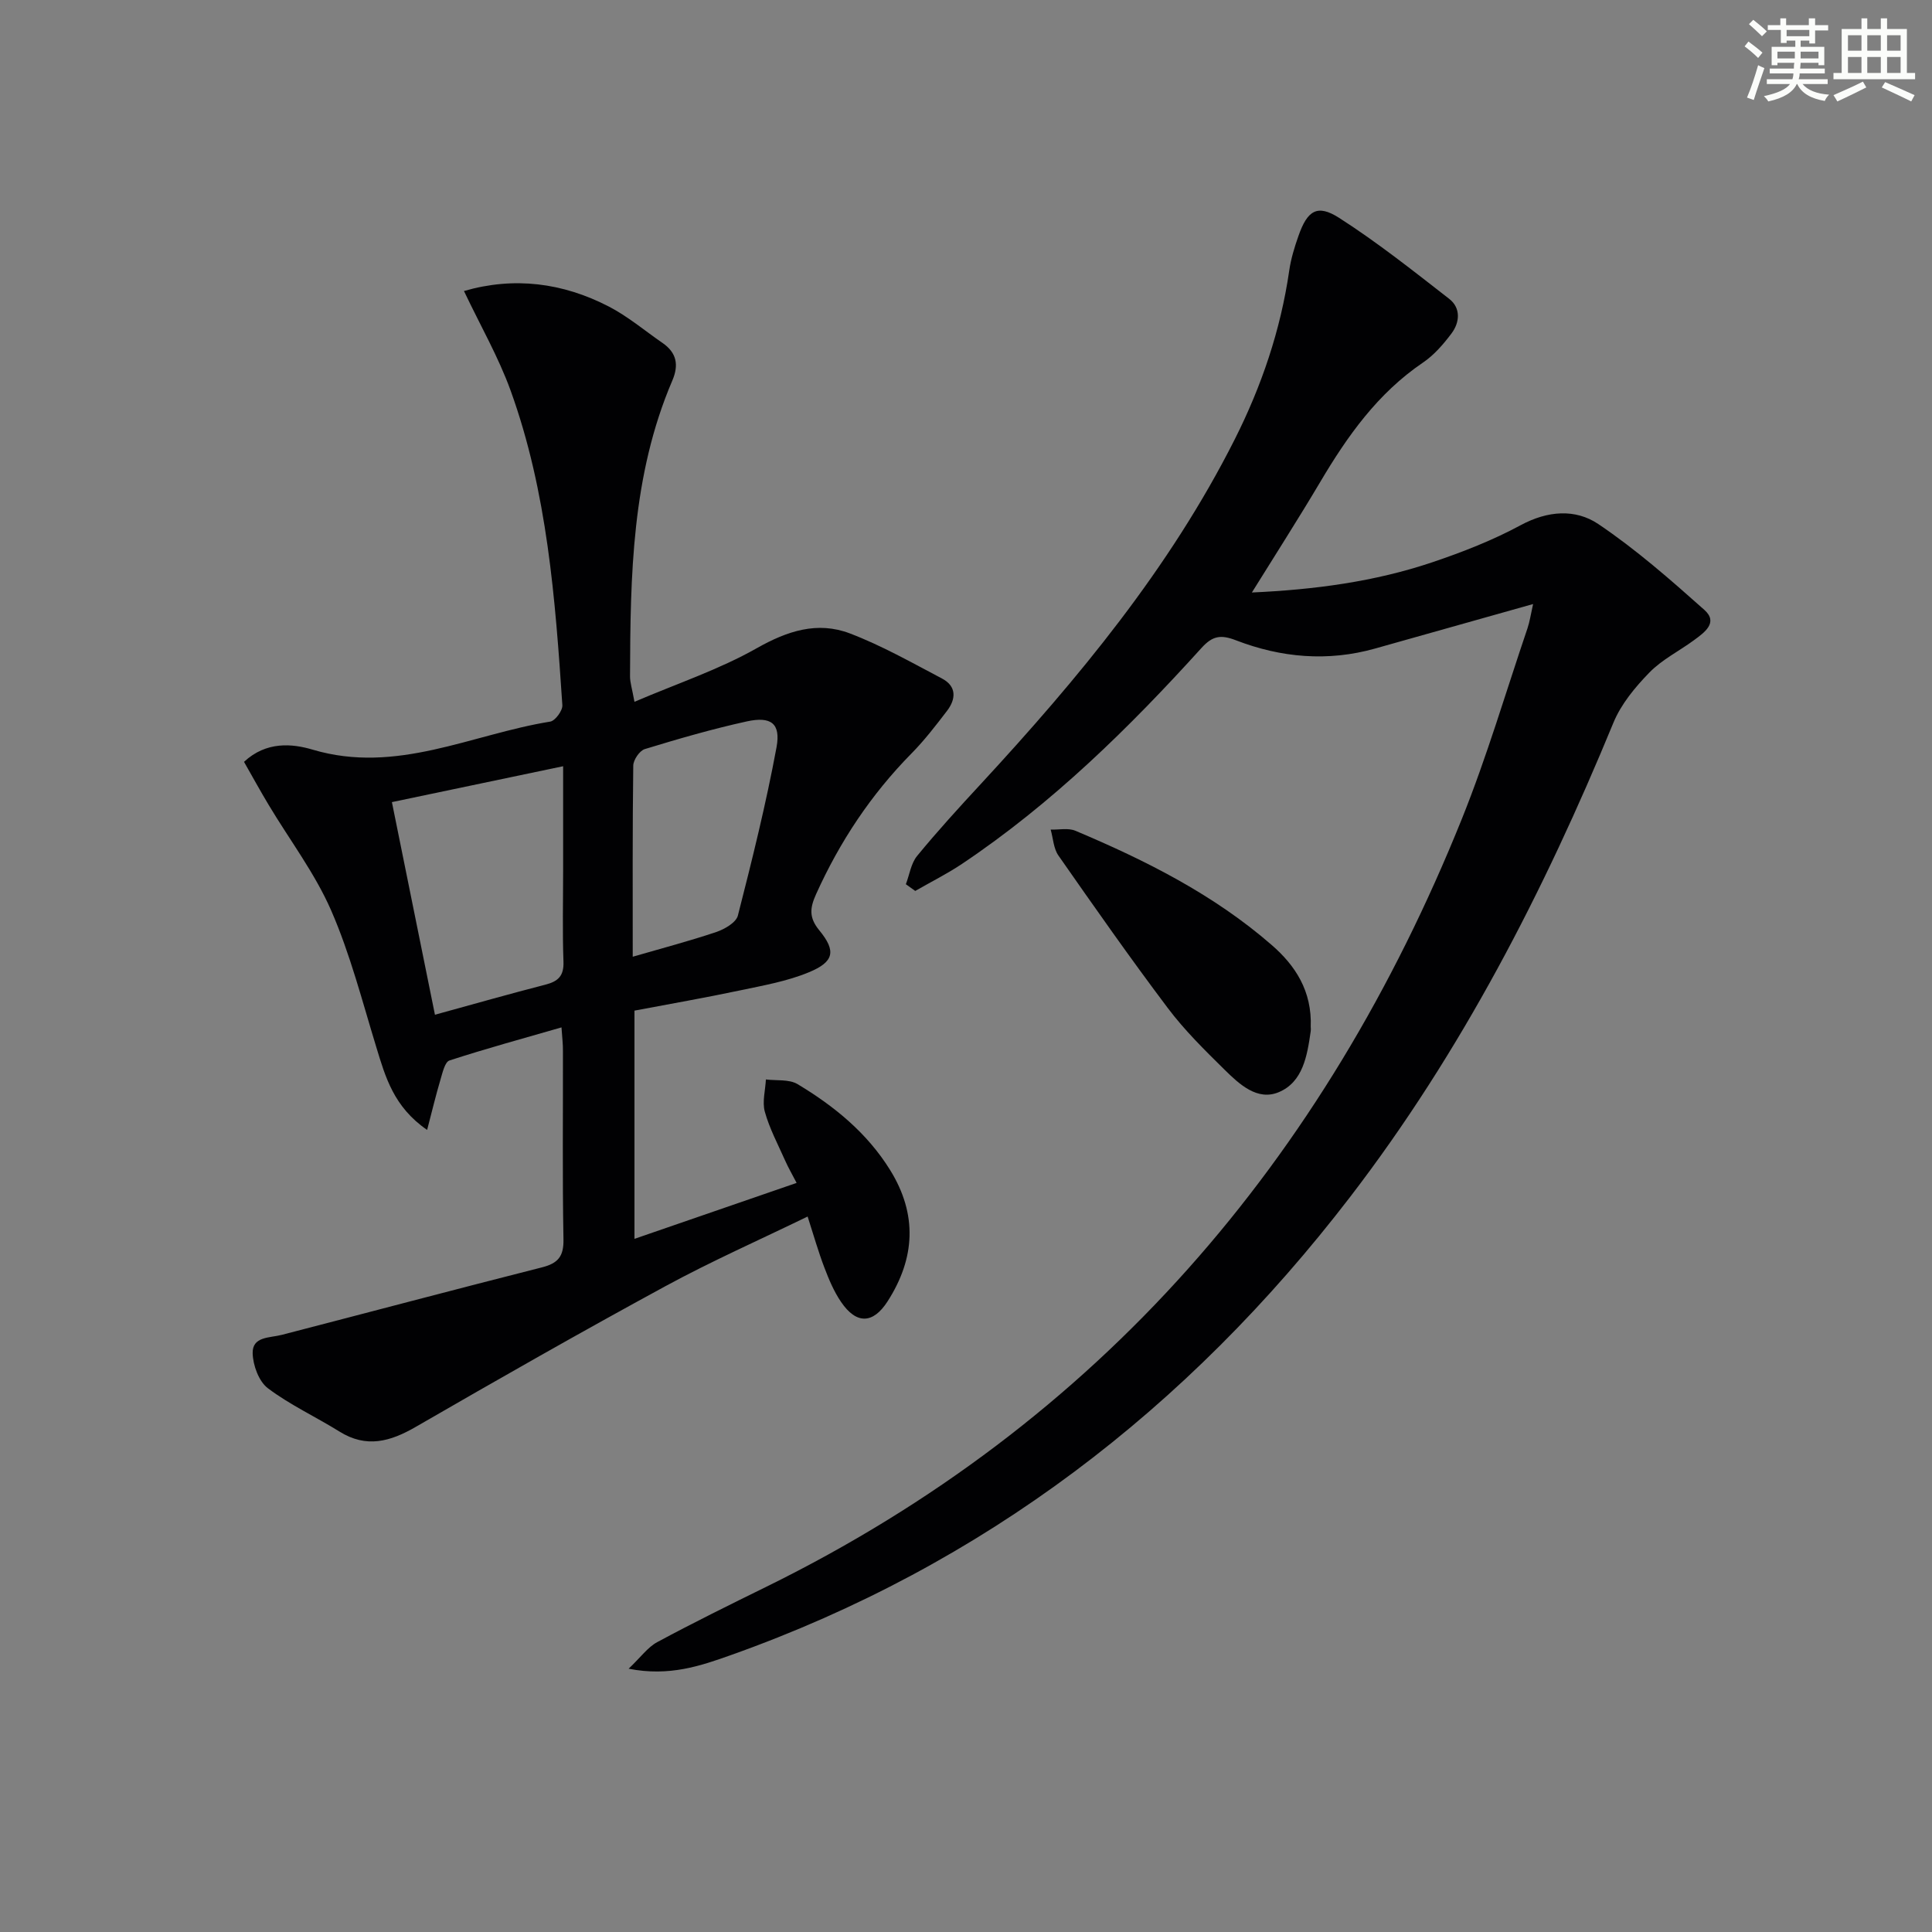
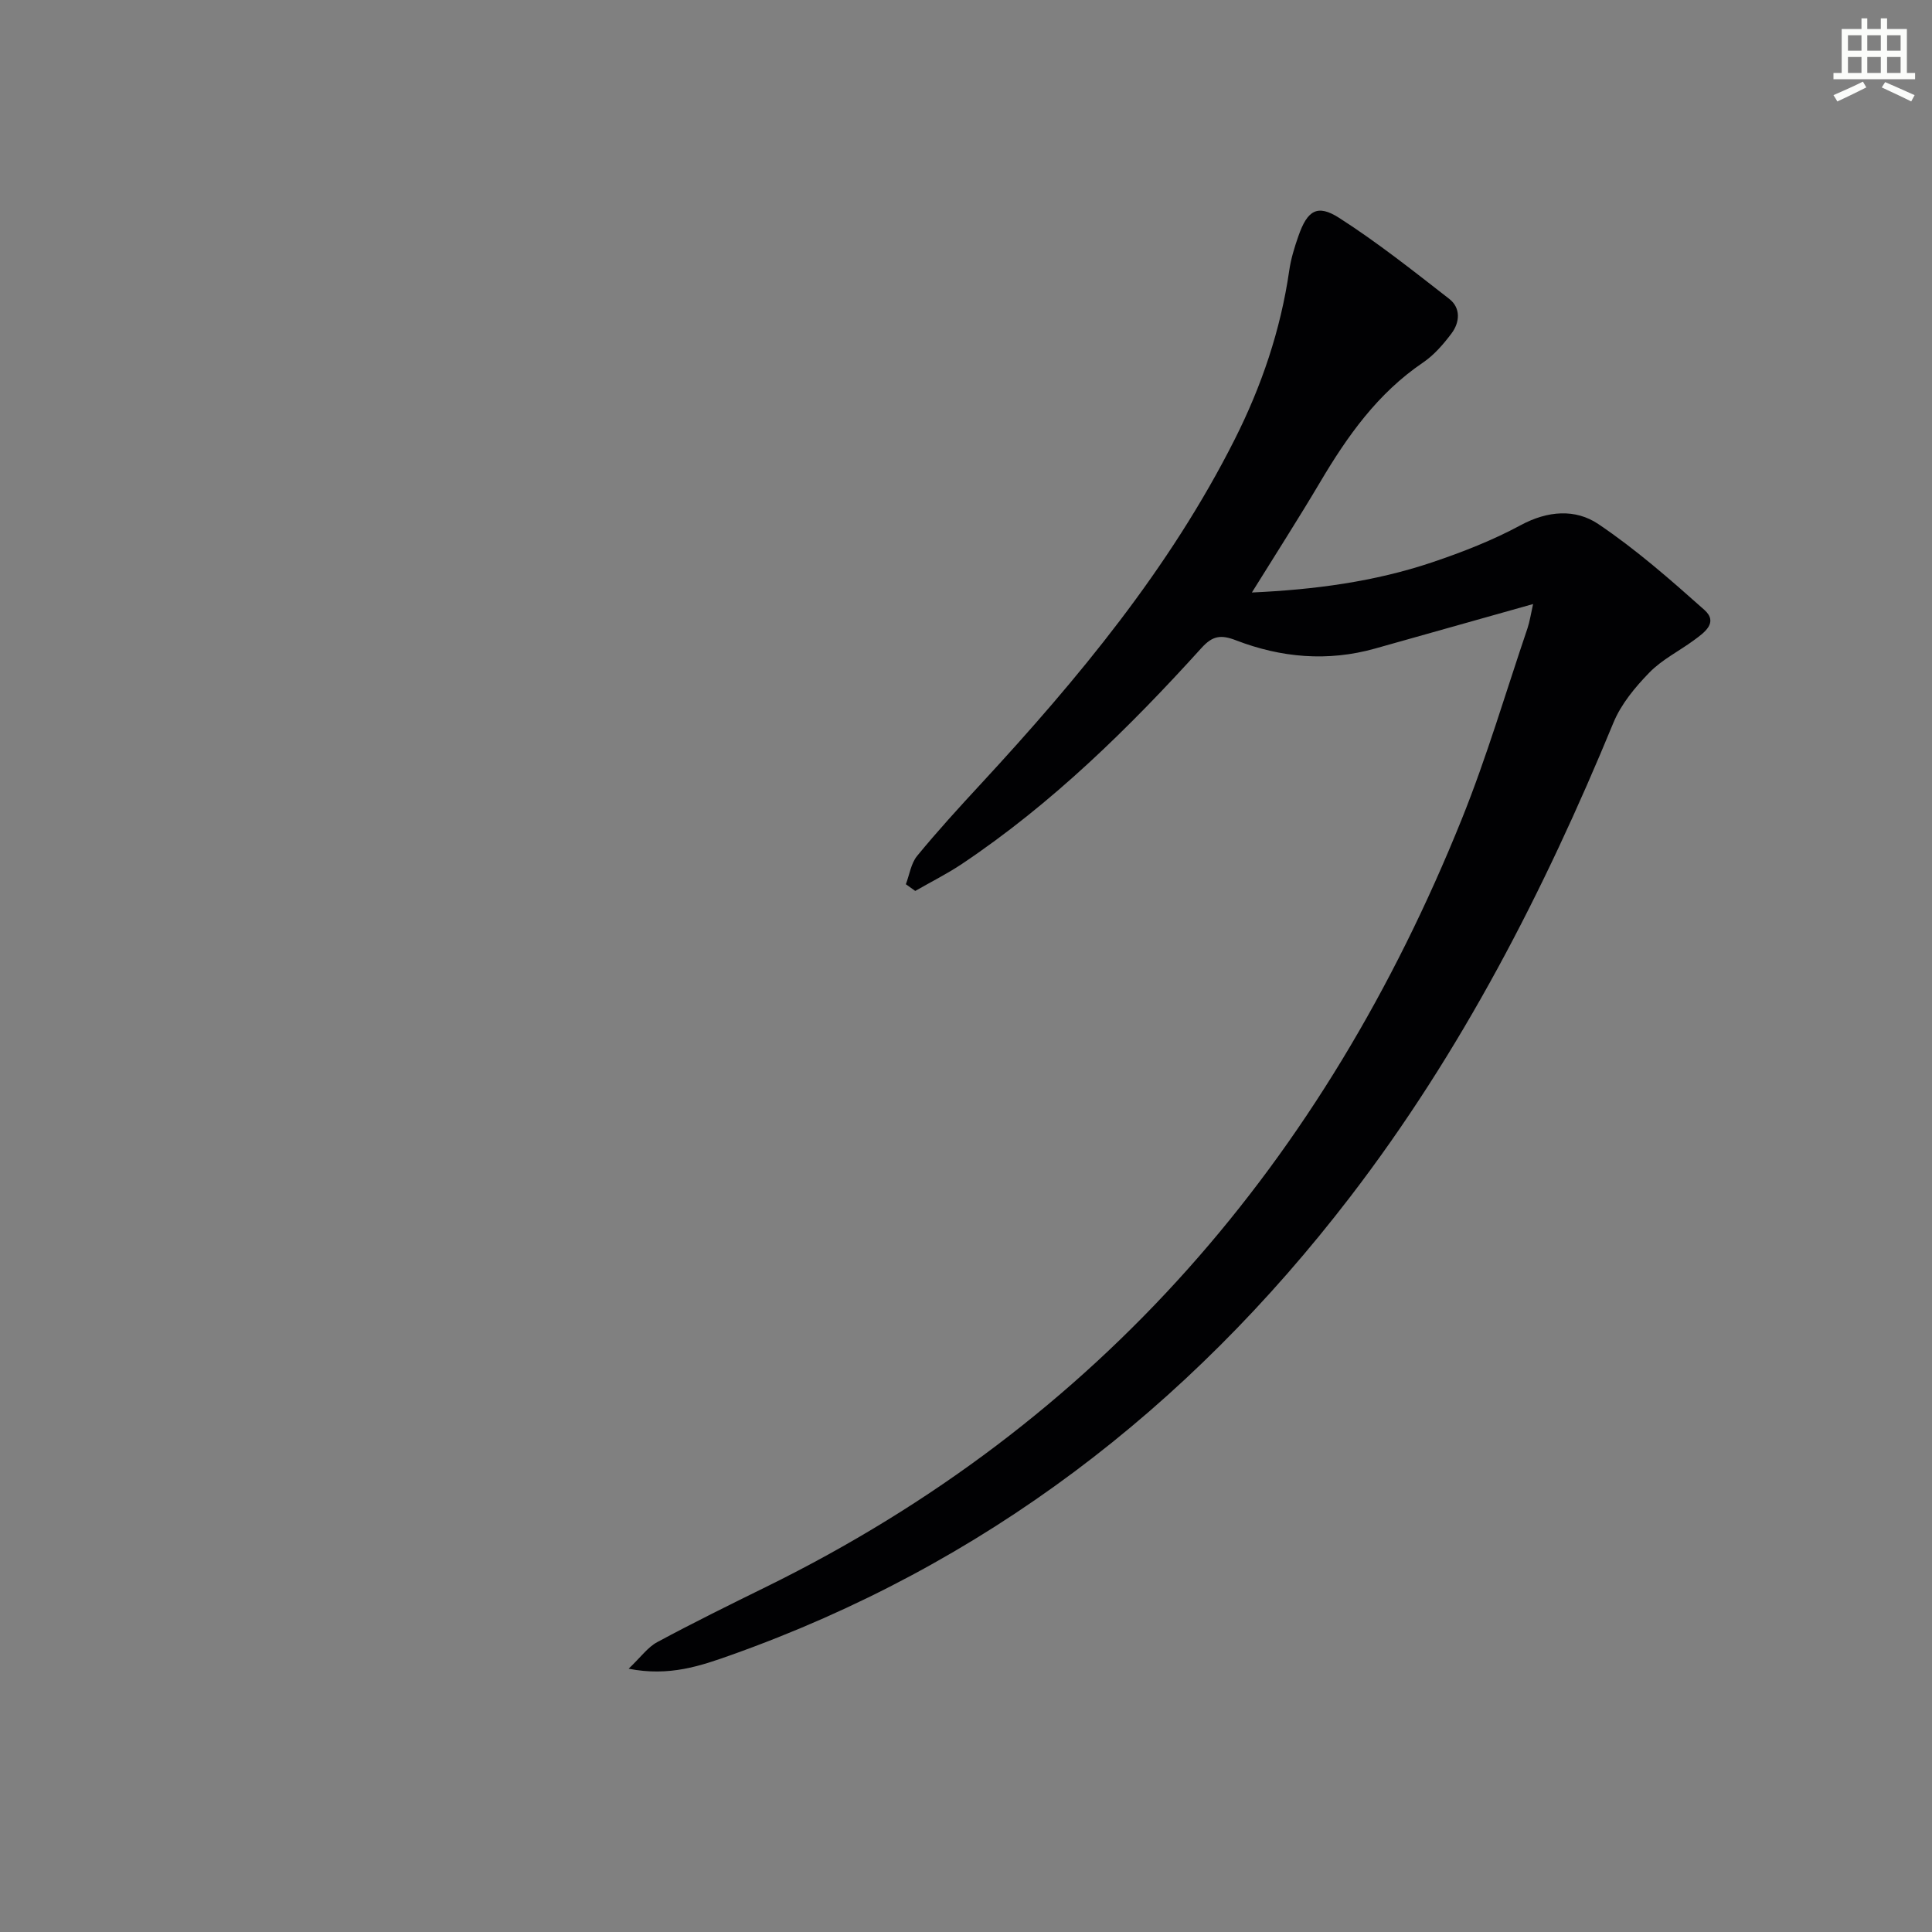
<svg xmlns="http://www.w3.org/2000/svg" enable-background="new 0 0 400 400" viewBox="0 0 400 400">
  <rect x="0" y="0" width="400" height="400" fill="#808080" stroke="none" />
  <g fill="#010103">
-     <path d="m116.25 212.71c-8.04 2.32-15.67 4.4-23.19 6.85-.96.31-1.44 2.55-1.87 3.98-.95 3.19-1.72 6.43-2.76 10.4-6.94-4.78-8.64-10.98-10.53-17.17-2.91-9.5-5.39-19.23-9.35-28.3-3.36-7.69-8.58-14.56-12.93-21.83-1.76-2.93-3.4-5.93-5.1-8.91 4.62-4.3 9.99-3.78 14.22-2.52 17.37 5.16 32.9-3.19 49.18-5.81 1.03-.17 2.58-2.28 2.51-3.39-1.47-22.05-3.12-44.13-10.71-65.14-2.51-6.94-6.25-13.43-9.66-20.62 10.36-3 20.42-1.73 29.98 3.21 3.95 2.04 7.43 5 11.12 7.54 2.93 2.02 3.43 4.54 2.03 7.81-8.4 19.61-8.68 40.41-8.75 61.22 0 1.28.43 2.56.92 5.27 8.85-3.79 17.51-6.67 25.31-11.09 6.36-3.6 12.57-5.62 19.28-3.07 6.59 2.51 12.81 6.04 19.08 9.34 3.04 1.6 2.93 4.24 1.03 6.71-2.32 3.03-4.66 6.08-7.33 8.79-8.4 8.52-14.87 18.28-19.78 29.17-1.27 2.83-1.5 4.82.68 7.47 3.53 4.29 3.06 6.52-2.16 8.68-4.51 1.87-9.47 2.74-14.3 3.76-7.13 1.51-14.32 2.76-21.81 4.18v47.25c11.09-3.82 22.08-7.62 33.57-11.58-.95-1.83-1.75-3.21-2.39-4.66-1.48-3.33-3.22-6.59-4.19-10.07-.57-2.05.11-4.45.22-6.69 2.2.28 4.79-.08 6.54.96 7.61 4.56 14.43 10.12 19.19 17.81 5.67 9.16 5.2 18.24-.54 27.18-3.01 4.68-6.45 4.79-9.63.11-1.48-2.17-2.53-4.68-3.47-7.16-1.24-3.25-2.19-6.61-3.45-10.52-9.89 4.81-19.89 9.23-29.46 14.43-17.38 9.44-34.57 19.24-51.69 29.13-5.28 3.05-10.2 4.43-15.76.97-4.91-3.06-10.25-5.52-14.84-8.98-1.87-1.41-3.09-4.75-3.15-7.25-.08-3.51 3.53-3.15 6.02-3.8 17.97-4.65 35.9-9.42 53.89-13.98 3.3-.84 4.51-2.25 4.44-5.8-.24-12.99-.08-25.99-.11-38.98.02-1.4-.16-2.84-.3-4.9zm-35.11-46.64c3.08 15.2 5.98 29.54 8.91 44.02 8.2-2.25 15.52-4.34 22.88-6.23 2.64-.68 3.84-1.82 3.73-4.77-.23-6.31-.07-12.63-.07-18.95 0-6.93 0-13.86 0-21.5-12.15 2.55-23.57 4.94-35.45 7.43zm49.86 32.01c6.22-1.8 11.82-3.27 17.3-5.12 1.72-.58 4.1-1.96 4.47-3.4 2.95-11.54 5.83-23.13 8-34.84.91-4.94-1.13-6.46-6.15-5.36-7.12 1.56-14.15 3.6-21.12 5.73-1.08.33-2.38 2.24-2.39 3.43-.17 13-.11 25.99-.11 39.56z" />
    <path d="m187.55 183.07c.75-1.97 1.06-4.31 2.33-5.86 4.21-5.13 8.7-10.05 13.22-14.93 20.16-21.82 39.05-44.57 52.53-71.3 5.57-11.05 9.51-22.65 11.29-34.95.35-2.44 1.09-4.85 1.91-7.18 1.84-5.27 3.89-6.64 8.41-3.75 7.93 5.08 15.36 10.98 22.81 16.78 2.41 1.88 2.21 4.84.46 7.17-1.68 2.23-3.61 4.47-5.9 6.02-9.37 6.35-15.65 15.22-21.29 24.75-4.46 7.53-9.19 14.89-14.13 22.85 13.02-.59 25.4-2.24 37.33-6.25 6.26-2.11 12.51-4.55 18.31-7.68 5.59-3.02 11.34-3.44 16.1-.23 7.78 5.24 14.91 11.5 21.94 17.76 2.96 2.64-.02 4.7-2.16 6.28-3.07 2.26-6.62 4.01-9.23 6.7-2.94 3.02-5.85 6.52-7.43 10.36-14.37 34.88-31.48 68.2-54.54 98.23-33.67 43.84-75.84 76.22-128.16 94.82-6.3 2.24-12.77 4.49-21.2 2.83 2.51-2.38 3.95-4.45 5.93-5.51 7.45-4.01 15.04-7.75 22.63-11.48 69.01-33.95 115.51-88.33 143.95-158.95 5.19-12.9 9.12-26.31 13.6-39.5.45-1.34.65-2.76 1.15-4.99-11.43 3.22-22.06 6.21-32.7 9.21-9.8 2.76-19.47 1.9-28.81-1.7-3.16-1.22-4.86-.94-7.15 1.59-15 16.57-30.91 32.19-49.58 44.7-3.09 2.07-6.45 3.74-9.68 5.6-.66-.47-1.3-.93-1.94-1.39z" />
-     <path d="m271.37 212.68c0-.1.06.4-.01.89-.72 5-1.59 10.46-6.62 12.56-4.42 1.84-8.15-1.65-11.2-4.65-4.13-4.07-8.31-8.18-11.78-12.8-7.79-10.34-15.22-20.95-22.63-31.56-1.01-1.45-1.09-3.56-1.6-5.36 1.72.05 3.64-.38 5.12.24 14.56 6.14 28.65 13.21 40.66 23.67 4.82 4.19 8.37 9.48 8.06 17.01z" />
  </g>
-   <path d="m361.2 9.6.8-1c.9.7 1.9 1.4 2.9 2.3l-.9 1.1c-1-1-2-1.8-2.8-2.4zm.5 10.6c.9-2.1 1.6-4.3 2.3-6.7.4.2.8.4 1.3.6-.7 2.1-1.5 4.3-2.2 6.6zm.4-15.2.9-.9c1 .8 2 1.6 2.8 2.4l-1 1c-.9-.9-1.8-1.7-2.7-2.5zm12.5-1.2h1.2v1.4h2.7v1.1h-2.7v2.7h-1.2v-.6h-1.8v1.3h4.9v3.8h-1.2v-.5h-3.7c0 .4-.1.9-.1 1.2h5.1v1h-5.2c0 .5-.1.9-.2 1.2h6v1h-5.2c1.1 1.3 2.9 2 5.5 2.2-.4.4-.7.8-.9 1.3-2.9-.5-4.8-1.6-5.7-3.5h-.1c-.8 1.7-2.7 2.9-5.9 3.6-.2-.4-.6-.8-.9-1.1 2.8-.6 4.6-1.4 5.4-2.5h-4.8v-1h5.3c.1-.3.2-.7.2-1.2h-4.9v-1h5c0-.4 0-.8.1-1.2h-3.5v.5h-1.2v-3.8h4.9v-1.3h-1.8v.5h-1.2v-2.7h-2.7v-1h2.6v-1.4h1.2v1.4h4.7v-1.4zm-6.6 8.3h3.6c0-.4 0-.9 0-1.4h-3.6zm1.9-4.6h4.7v-1.3h-4.7zm6.6 3.2h-3.7v1.4h3.7z" fill="#fbfcfa" />
  <path d="m385.3 3.8h1.3v2.2h2.8v-2.2h1.3v2.2h4.1v9.1h1.7v1.3h-16.9v-1.3h1.7v-9.1h4.1v-2.2zm.4 13.1.7 1.2c-1.8.9-3.8 1.9-6 2.9-.2-.4-.5-.8-.8-1.3 2.3-1 4.3-1.9 6.1-2.8zm-3.1-6.4h2.8v-3.2h-2.8zm0 4.6h2.8v-3.3h-2.8zm4-4.6h2.8v-3.2h-2.8zm0 4.6h2.8v-3.3h-2.8zm3.7 1.9c2.1.9 4.1 1.8 6.1 2.7l-.7 1.3c-2.2-1.1-4.2-2-6.1-2.9zm3.2-9.7h-2.8v3.2h2.8zm-2.8 7.8h2.8v-3.3h-2.8z" fill="#fbfcfa" />
</svg>